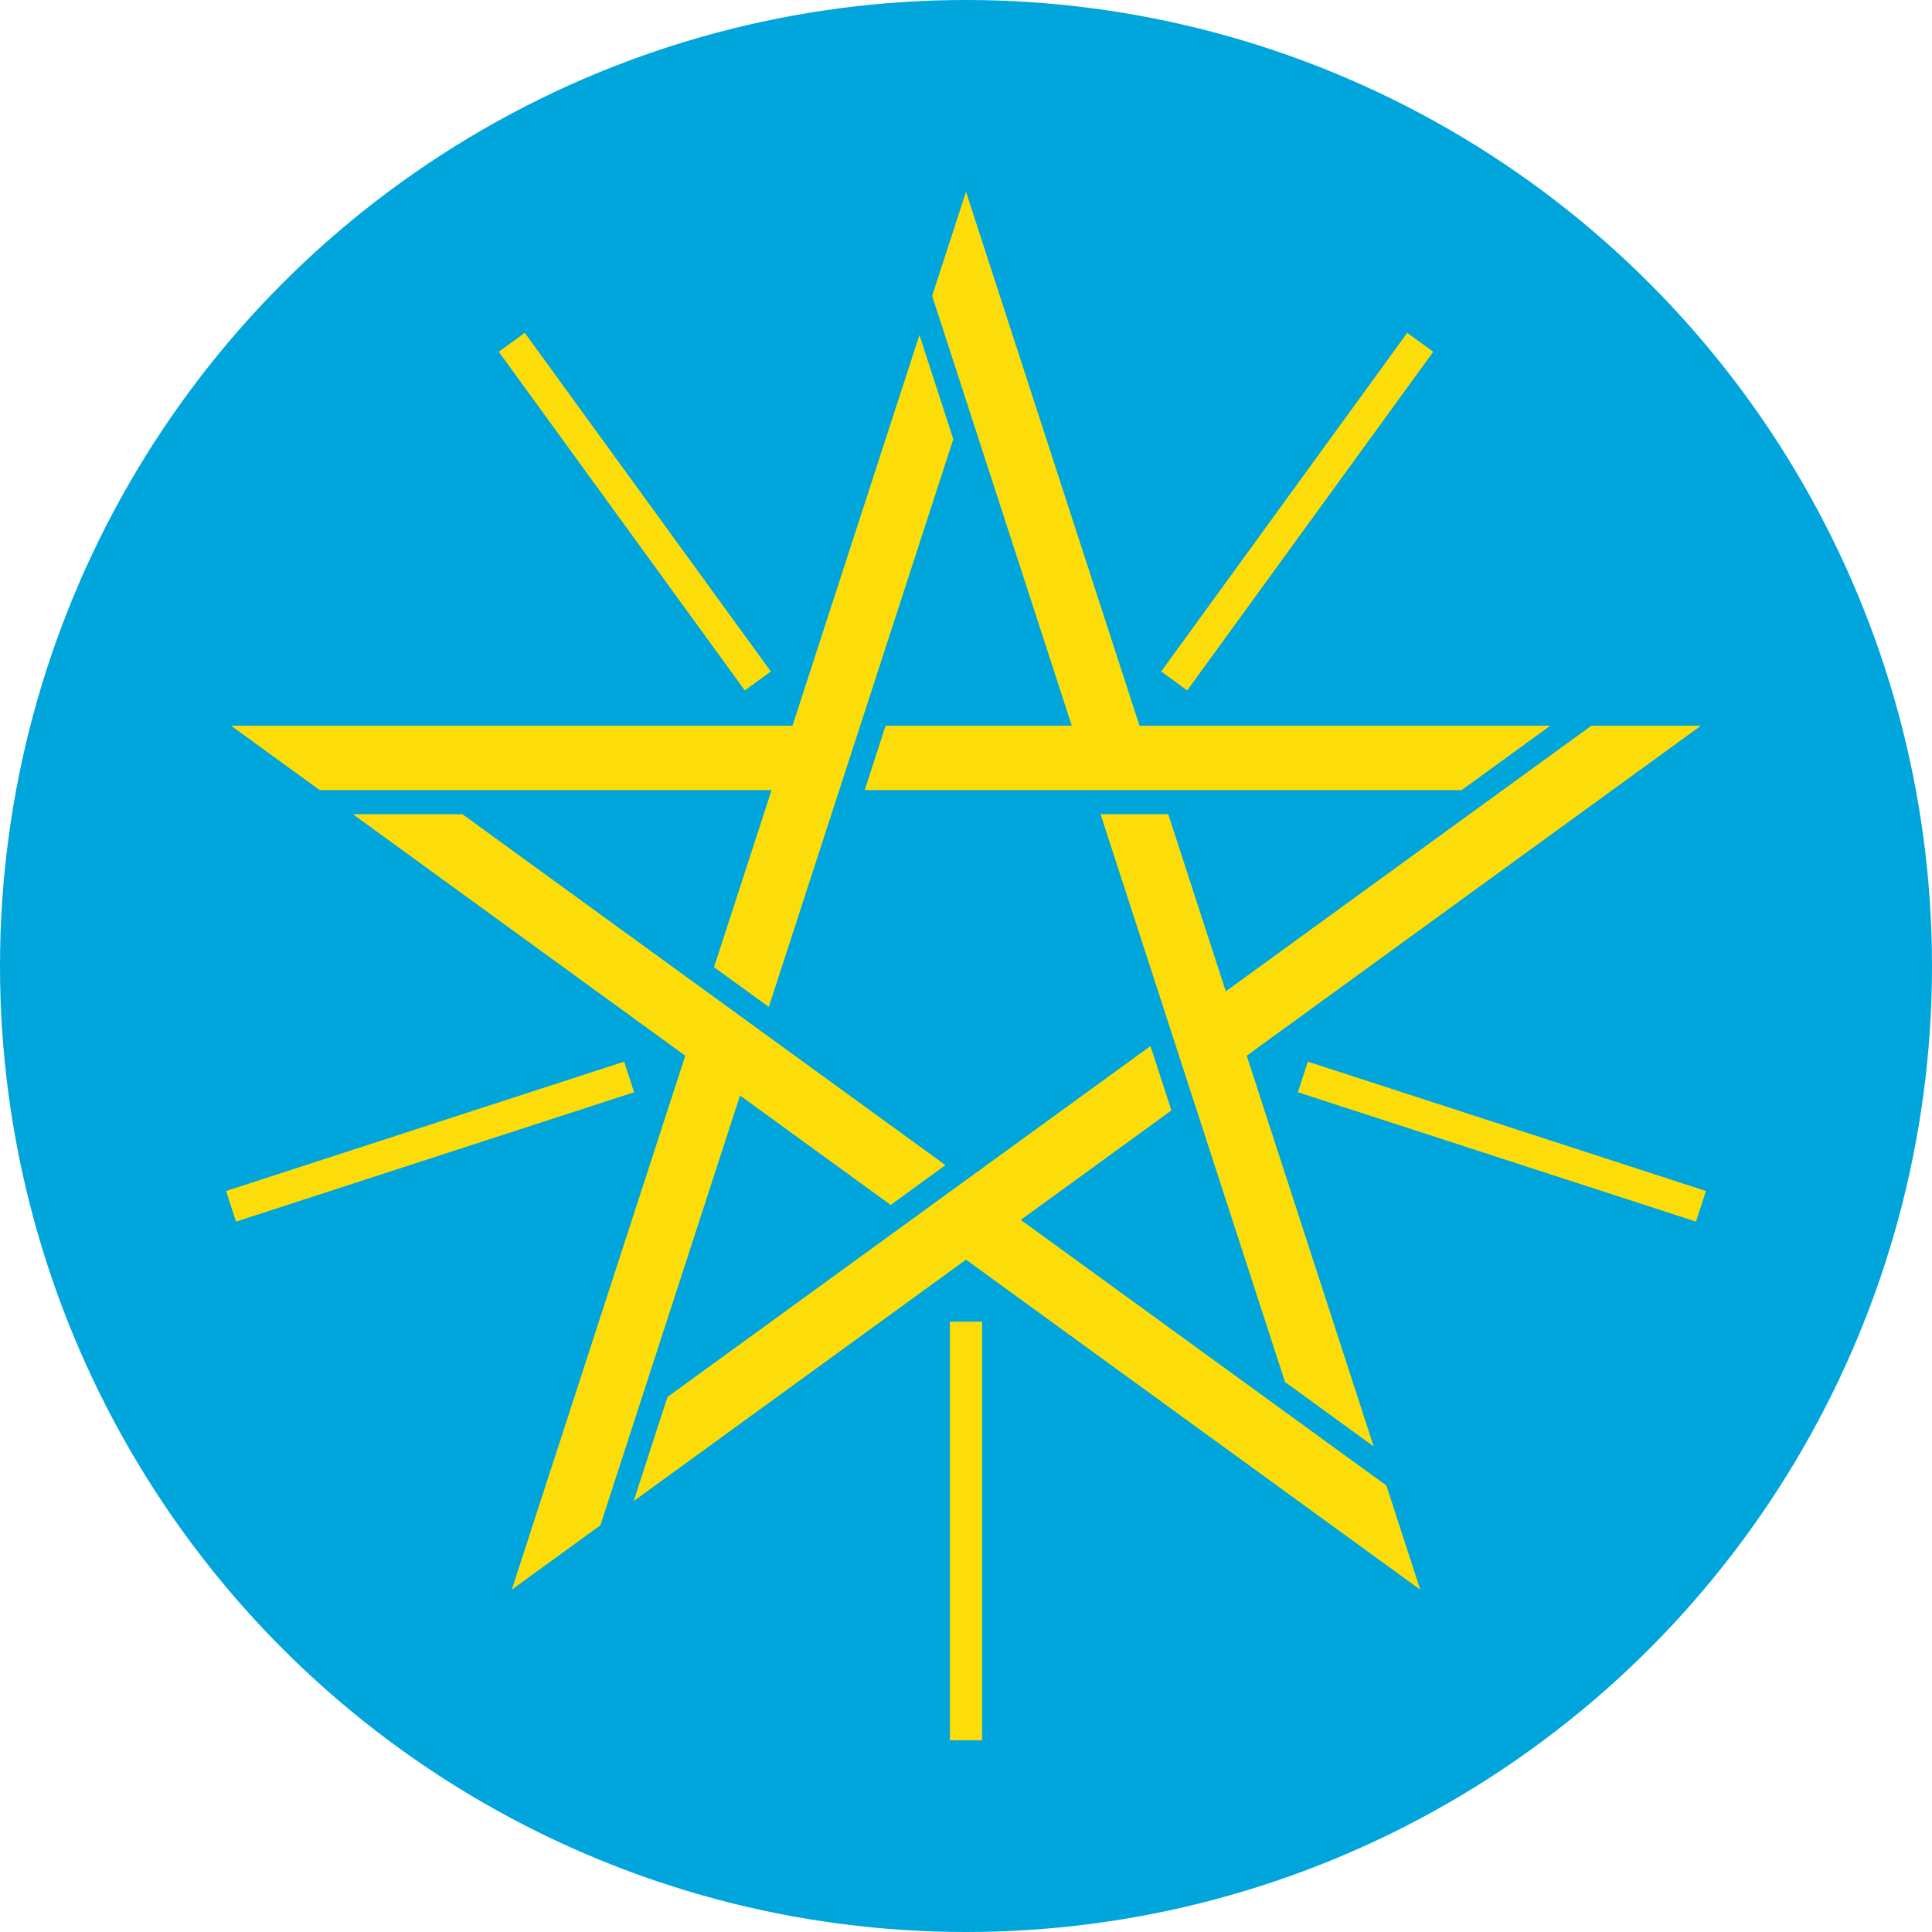
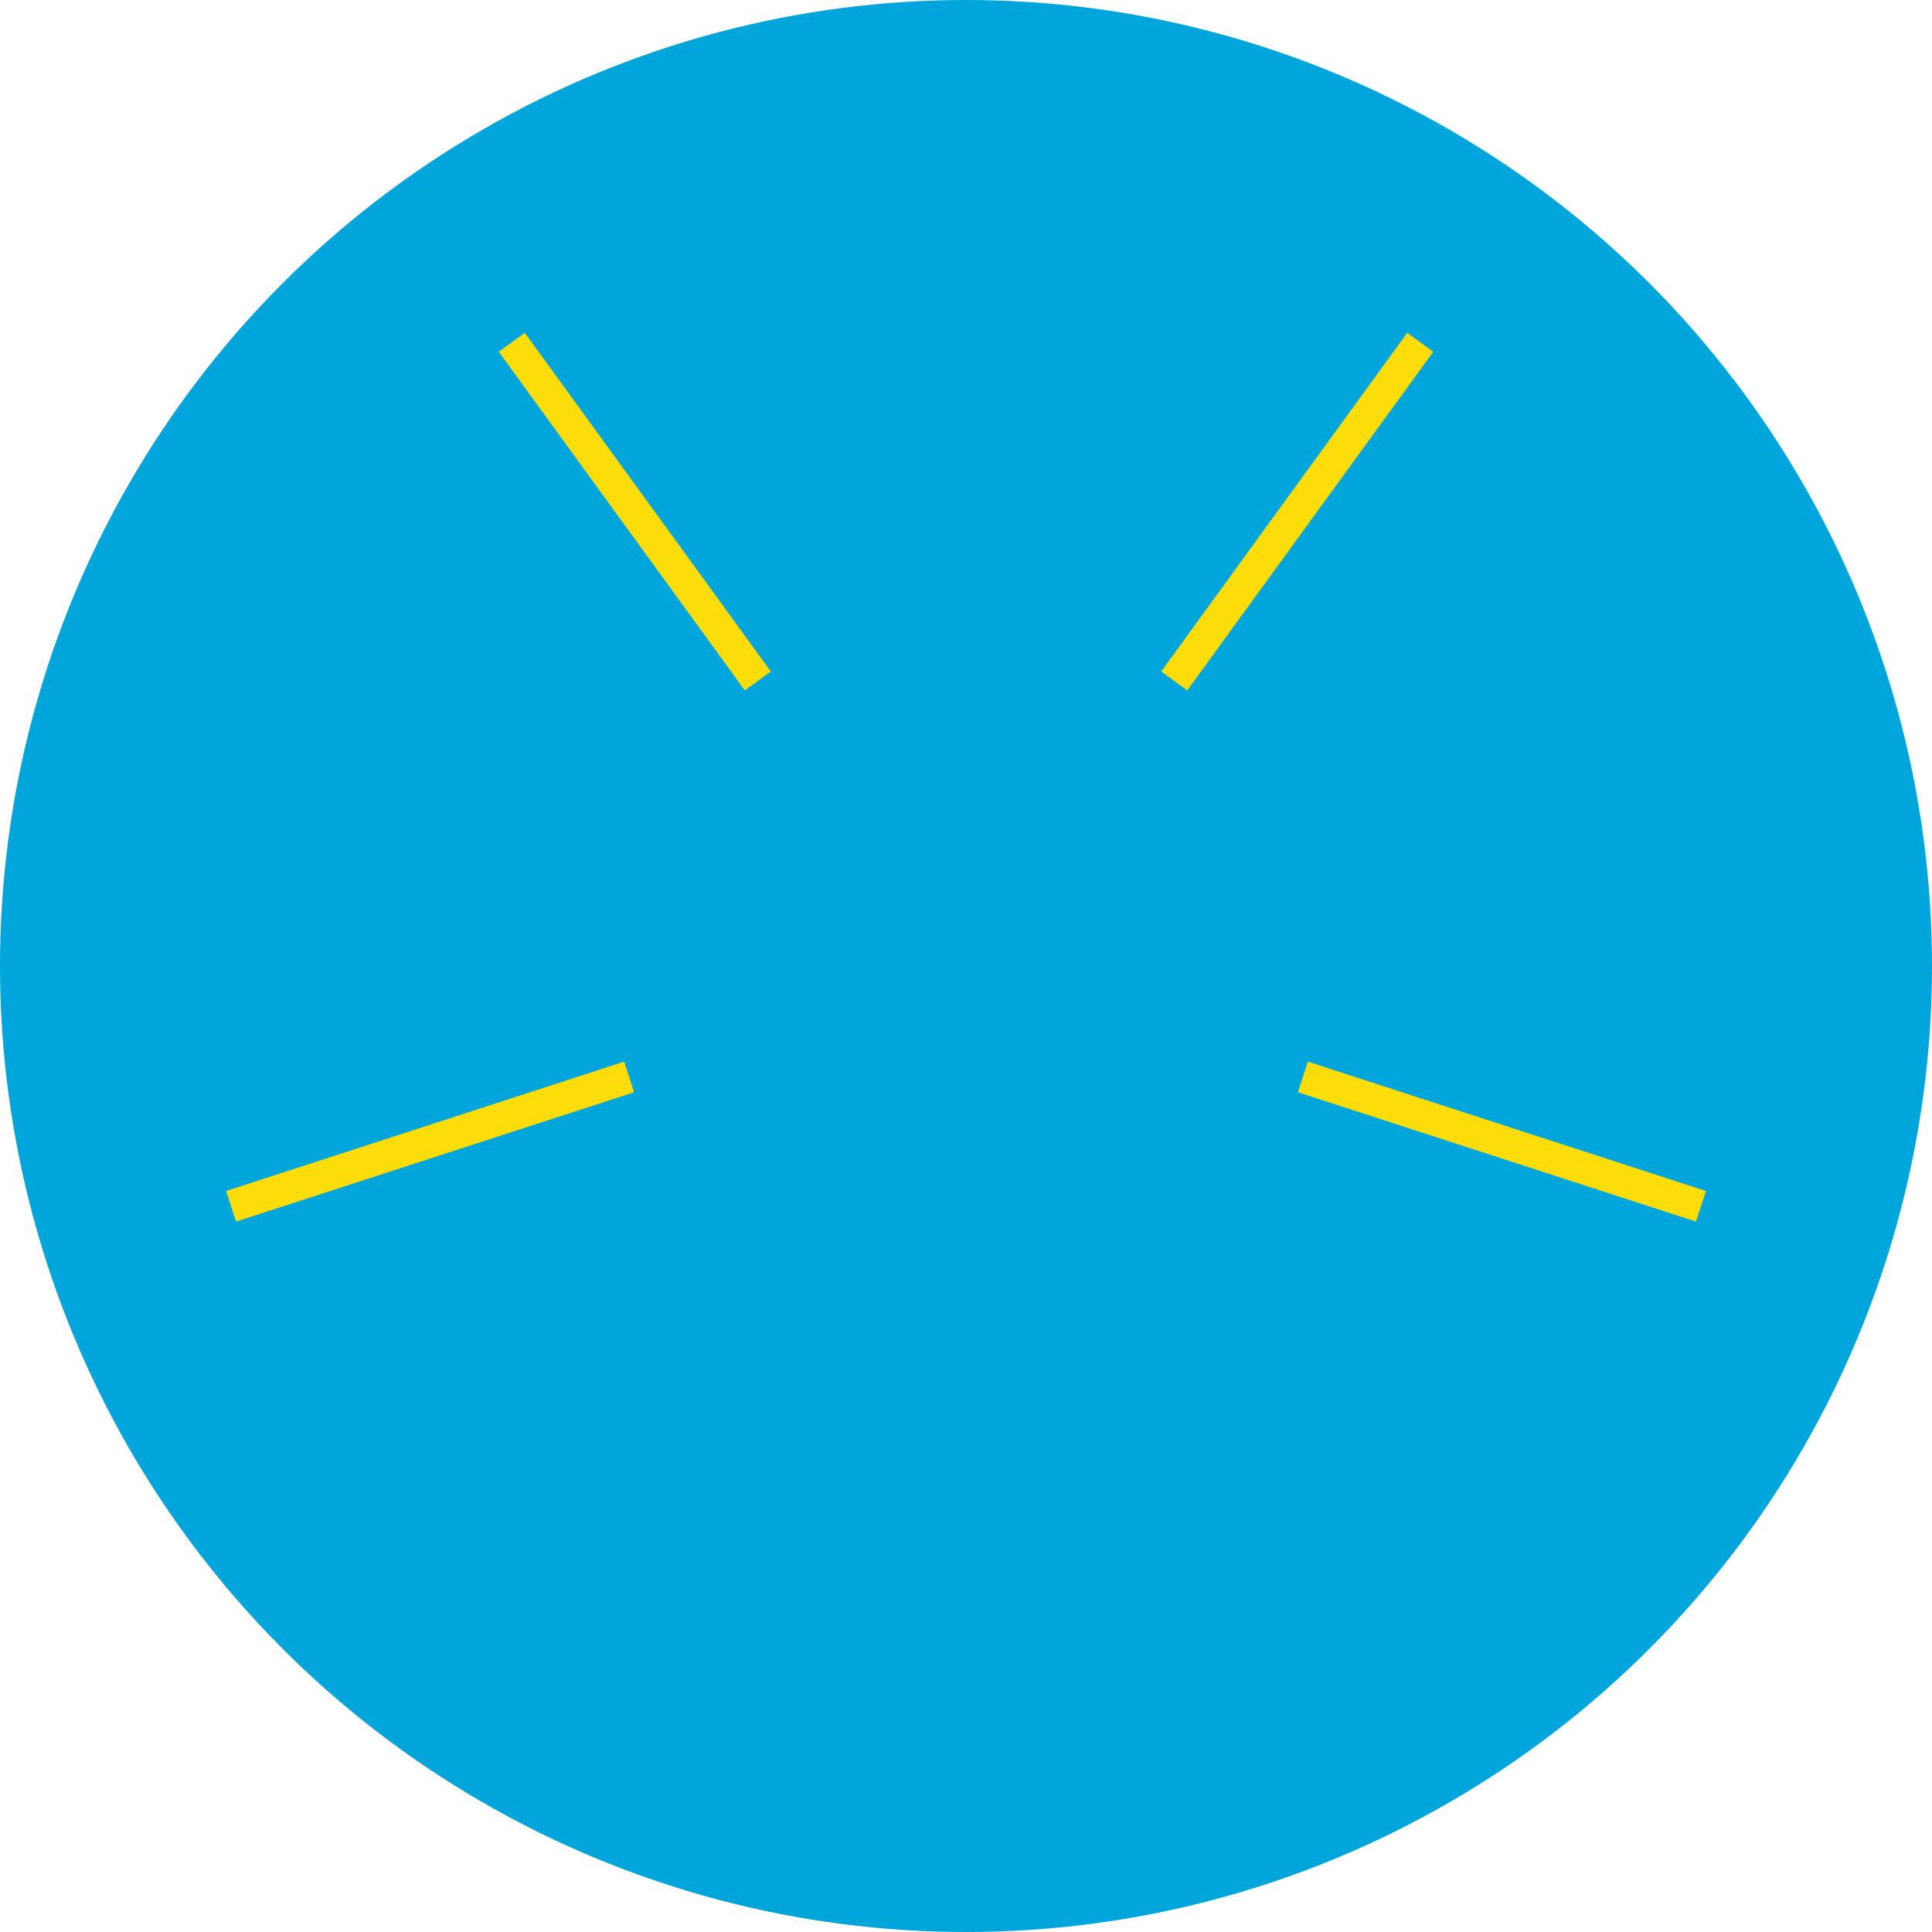
<svg xmlns="http://www.w3.org/2000/svg" xmlns:ns1="http://sodipodi.sourceforge.net/DTD/sodipodi-0.dtd" xmlns:ns2="http://www.inkscape.org/namespaces/inkscape" width="600" height="600" version="1.1" id="svg2" ns1:docname="Emblem_of_Ethiopia.svg" ns2:version="1.3 (0e150ed6c4, 2023-07-21)">
  <defs id="defs2" />
  <ns1:namedview id="namedview2" pagecolor="#ffffff" bordercolor="#666666" borderopacity="1.0" ns2:showpageshadow="2" ns2:pageopacity="0.0" ns2:pagecheckerboard="0" ns2:deskcolor="#d1d1d1" ns2:zoom="1.352459" ns2:cx="299.45455" ns2:cy="299.82424" ns2:window-width="1920" ns2:window-height="1007" ns2:window-x="-9" ns2:window-y="-9" ns2:window-maximized="1" ns2:current-layer="svg2" />
  <circle cx="300" cy="300" r="300" fill="#00a5db" id="circle1" />
-   <path fill="#fcdd09" d="M 71.747,225.369 H 246.118 L 285.541,104.029 296.057,136.39 238.762,312.722 221.75,300.36 239.618,245.369 H 99.274 L 71.747,225.369 M 158.931,493.694 212.814,327.86 109.598,252.869 h 34.026 l 149.998,108.978 -17.016,12.36 -46.776,-33.984 -43.37,133.471 -27.528,20 m 282.137,0 -141.067,-102.492 -103.22,74.992 10.515,-32.36 149.997,-108.978 6.5,19.999 -46.78,33.988 113.54,82.492 10.516,32.36 M 528.252,225.369 387.185,327.86 426.609,449.202 399.081,429.202 341.789,252.869 h 21.028 l 17.868,54.992 113.539,-82.492 h 34.028 M 300.001,59.534 353.881,225.369 h 127.583 l -27.524,20 H 268.533 l 6.496,-20 h 57.824 L 289.485,91.894 Z" id="path1" />
-   <path fill="none" stroke="#fcdd09" stroke-width="10" d="M 300.001,410.467 V 540.466 M 195.384,334.456 71.747,374.631 M 235.346,211.474 158.933,106.302 M 364.657,211.474 441.069,106.302 m -36.452,228.154 123.635,40.174 z" id="path2" />
+   <path fill="none" stroke="#fcdd09" stroke-width="10" d="M 300.001,410.467 M 195.384,334.456 71.747,374.631 M 235.346,211.474 158.933,106.302 M 364.657,211.474 441.069,106.302 m -36.452,228.154 123.635,40.174 z" id="path2" />
</svg>